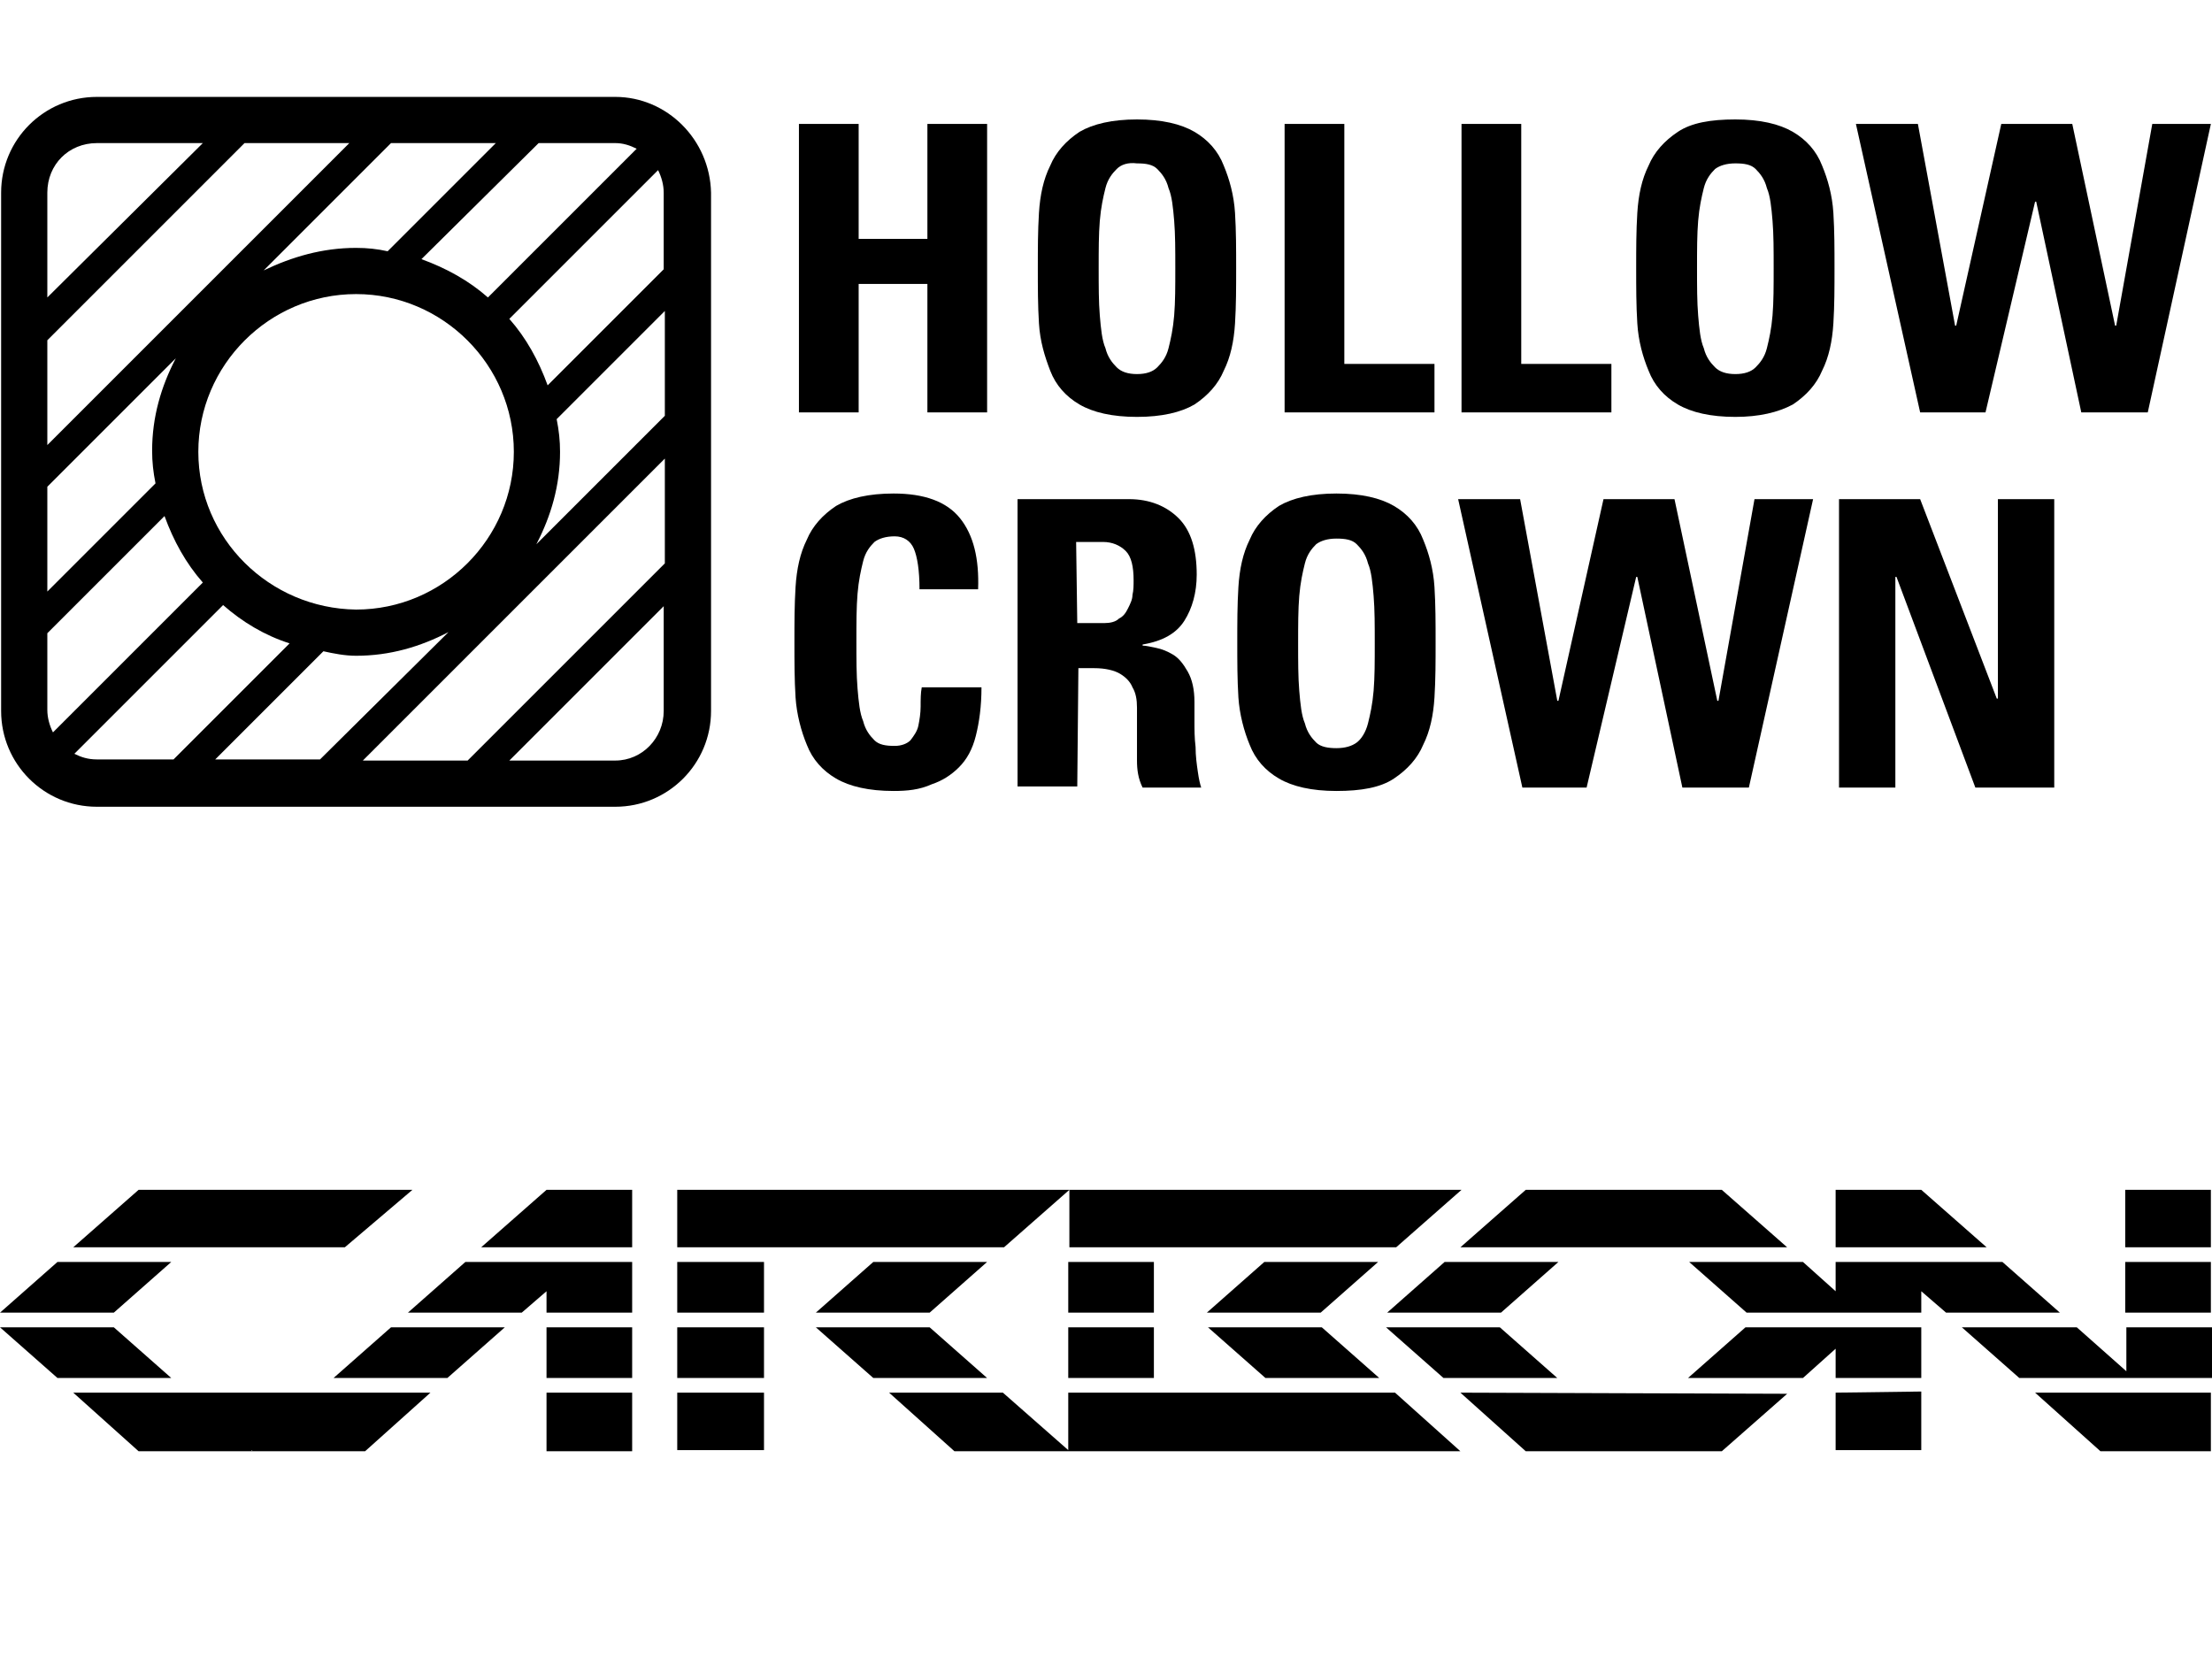
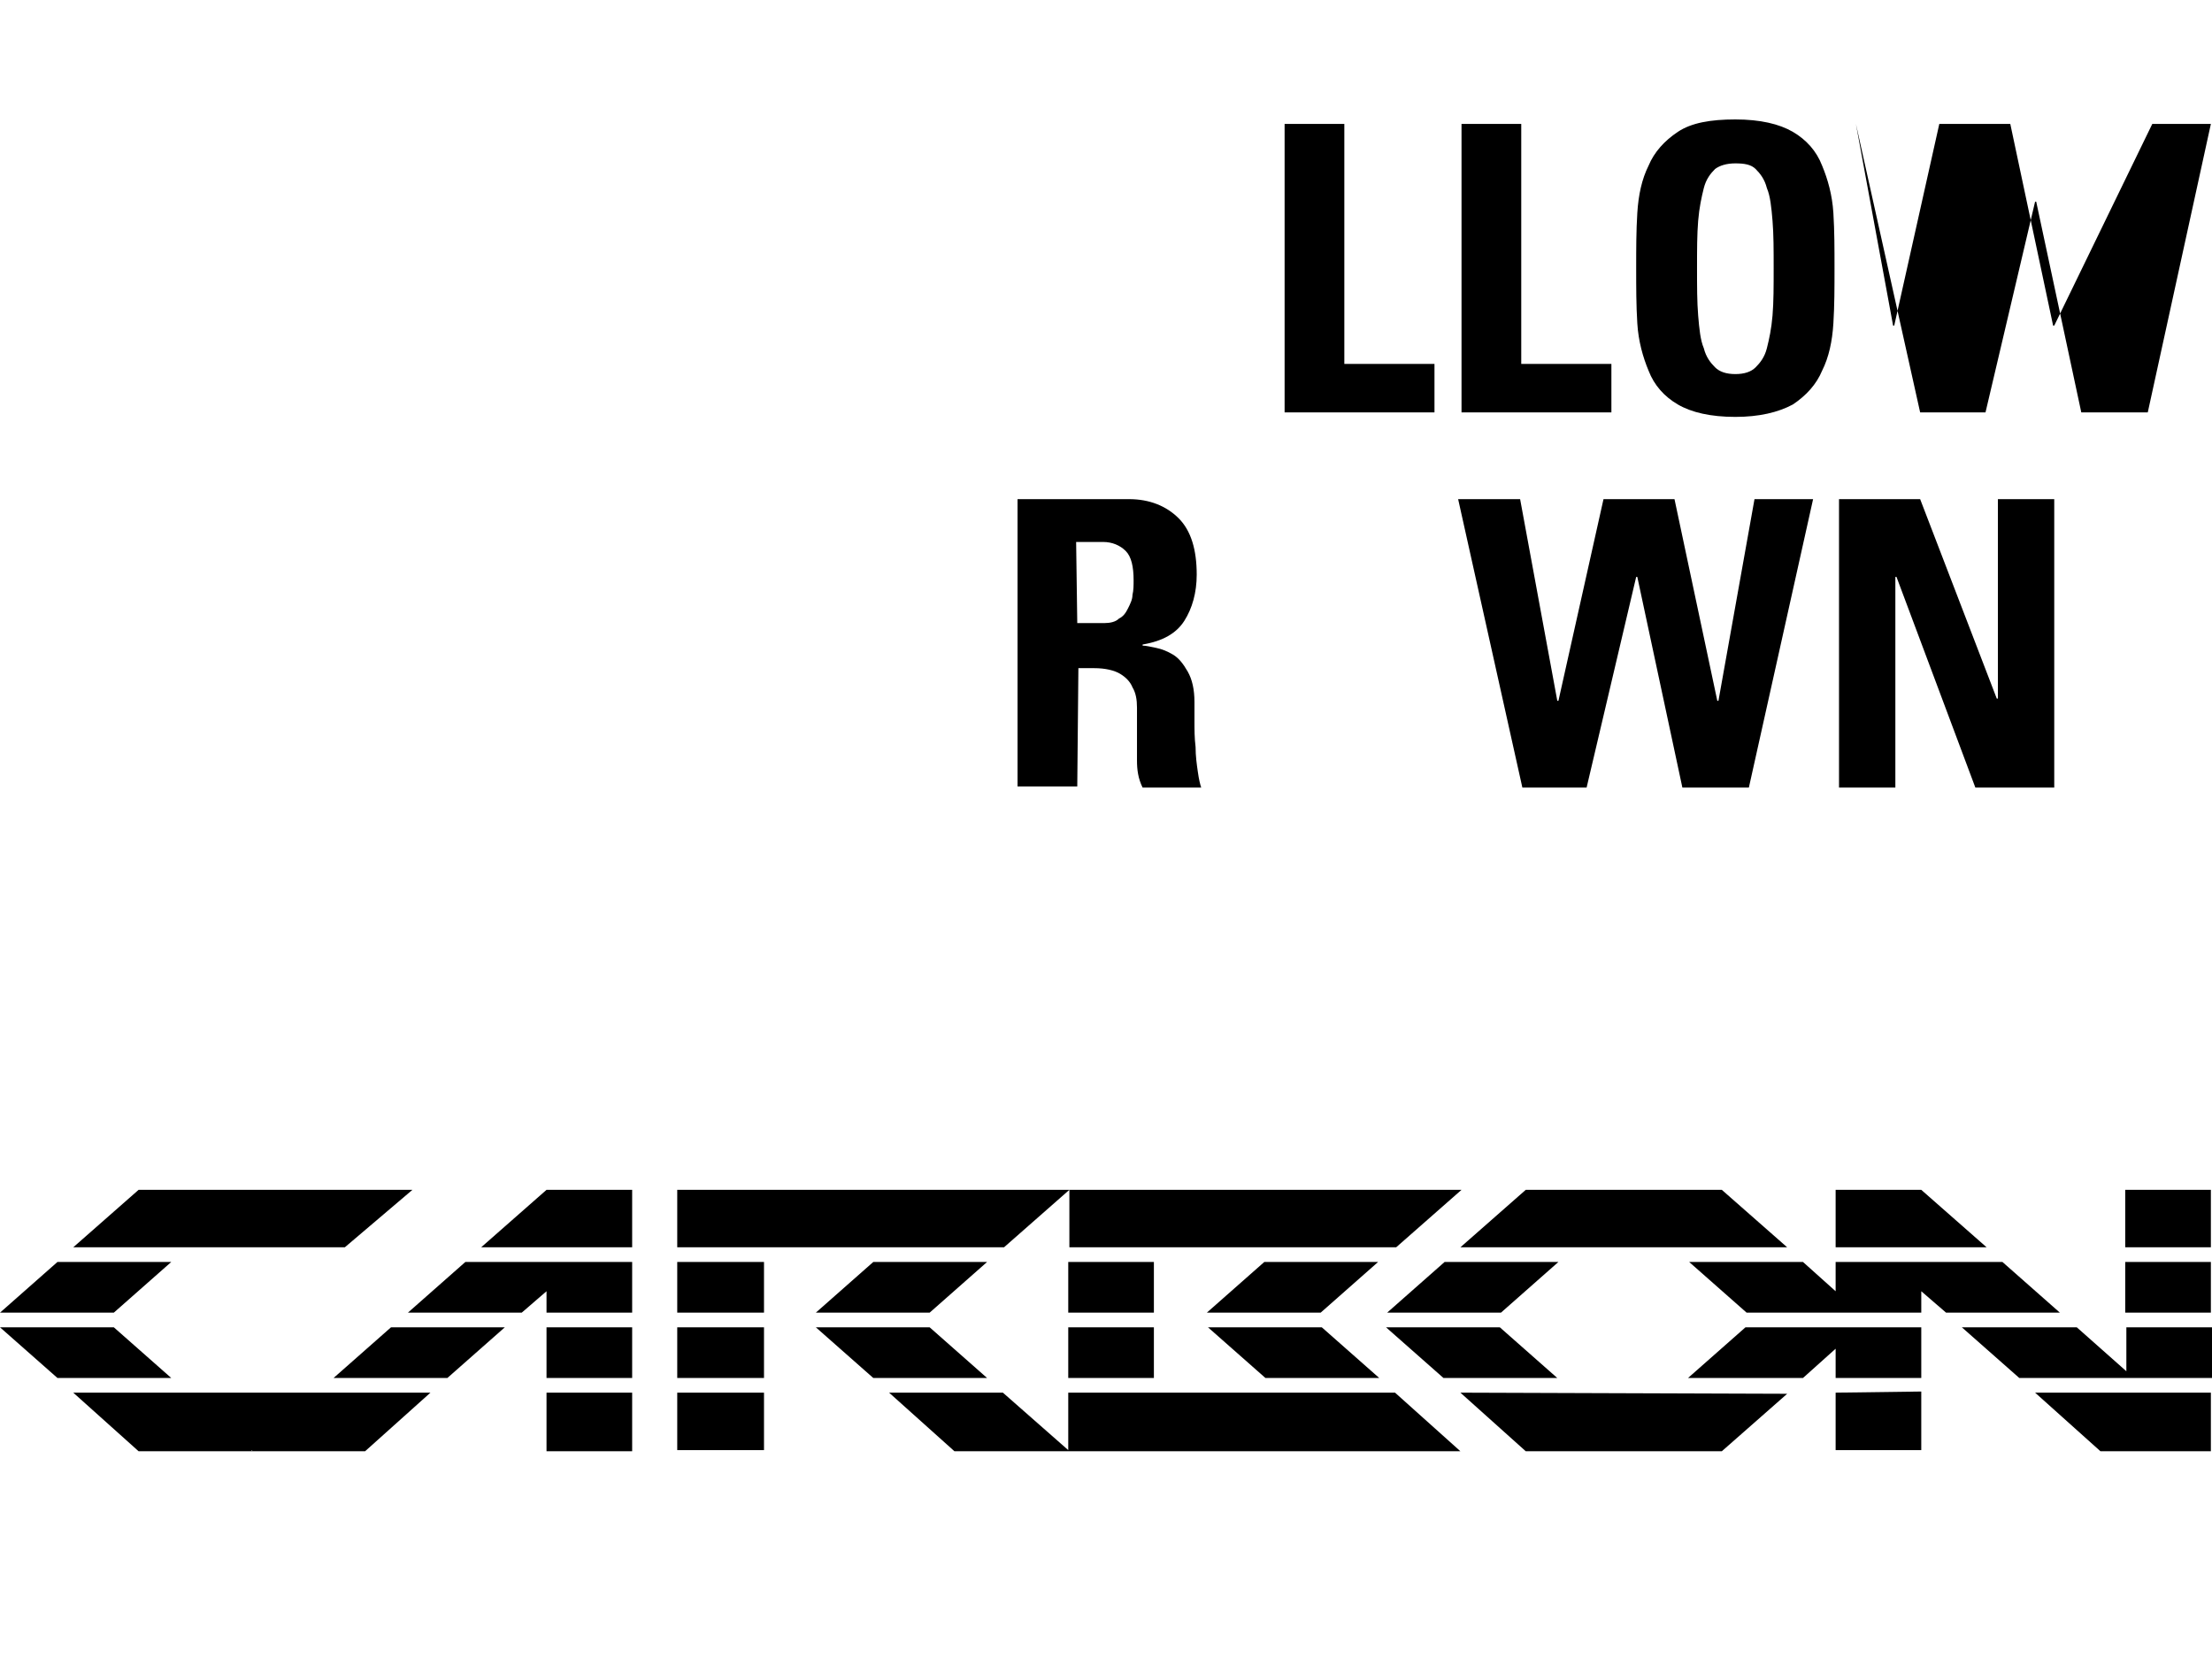
<svg xmlns="http://www.w3.org/2000/svg" version="1.1" id="Graphics" x="0px" y="0px" viewBox="0 0 196.3 148.5" style="enable-background:new 0 0 196.3 148.5;" xml:space="preserve">
  <path d="M48.5,123.6v5.2h7.6v-5.2H48.5z M129.6,123.6l5.8,5.2h17.4l5.8-5.1L129.6,123.6L129.6,123.6z M6.5,123.6l5.8,5.2h10.1  l-0.1-0.1h0.1l-0.1,0.1h10.1l5.8-5.2H6.5z M60.1,123.6v5.1h7.7v-5.1H60.1z M84.7,128.8h10.1h34.8l-5.8-5.2h-29v5.1l-5.8-5.1H78.9  L84.7,128.8z M162.9,123.6v5.1h7.6v-5.2L162.9,123.6z M180.6,123.6l5.8,5.2h9.8v-5.2H180.6z M154.9,117.8l-5.1,4.5H160l2.9-2.6v2.6  h7.6v-4.5H154.9z M0,117.8l5.1,4.5h10.1l-5.1-4.5H0z M34.7,117.8l-5.1,4.5h10.1l5.1-4.5H34.7z M48.5,122.3h7.6v-4.5h-7.6V122.3z   M60.1,117.8v4.5h7.7v-4.5H60.1z M94.8,122.3h7.6v-4.5h-7.6V122.3z M107.2,117.8l5.1,4.5h10.1l-5.1-4.5H107.2z M77.5,122.3h10.1  l-5.1-4.5H72.4L77.5,122.3z M128.1,122.3h10.1l-5.1-4.5H123L128.1,122.3z M174.1,117.8l5.1,4.5h17.1v-4.5h-7.6v3.9l-4.4-3.9H174.1z   M41.3,112l-5.1,4.5h10.1l2.2-1.9v1.9h7.6V112H41.3z M60.1,112v4.5h7.7V112H60.1z M94.8,112v4.5h7.6V112H94.8z M112.2,112l-5.1,4.5  h10.1l5.1-4.5H112.2z M0,116.5h10.1l5.1-4.5H5.1L0,116.5z M77.5,112l-5.1,4.5h10.1l5.1-4.5H77.5z M123.1,116.5h10.1l5.1-4.5h-10.1  L123.1,116.5z M162.9,114.6L160,112h-10.1l5.1,4.5h15.5v-1.9l2.2,1.9h10.1l-5.1-4.5h-14.8V114.6z M188.6,116.5h7.6V112h-7.6V116.5z   M162.9,105.6v5.1h13.4l-5.8-5.1H162.9z M188.6,110.7h7.6v-5.1h-7.6V110.7z M12.3,105.6l-5.8,5.1h24.1l6-5.1H12.3z M48.5,105.6  l-5.8,5.1h13.4v-5.1H48.5z M60.1,105.6v5.1h29l5.8-5.1v5.1h29l5.8-5.1H94.8H60.1z M135.4,105.6l-5.8,5.1h29l-5.8-5.1H135.4z" />
  <g>
    <g>
-       <path d="M79.3,70.2c-2.2,0-3.9-0.4-5.1-1.1c-1.2-0.7-2.1-1.7-2.6-3c-0.5-1.2-0.9-2.7-1-4.2c-0.1-1.6-0.1-3.2-0.1-4.9    s0-3.3,0.1-4.9c0.1-1.6,0.4-3,1-4.2c0.5-1.2,1.4-2.2,2.6-3c1.2-0.7,2.9-1.1,5.1-1.1c2.7,0,4.7,0.7,5.9,2.2    c1.2,1.5,1.7,3.6,1.6,6.3h-5.2c0-1.7-0.2-2.9-0.5-3.6c-0.3-0.7-0.9-1.1-1.7-1.1c-0.8,0-1.4,0.2-1.8,0.5c-0.4,0.4-0.8,0.9-1,1.7    s-0.4,1.7-0.5,2.9S76,55.3,76,56.9c0,1.6,0,3,0.1,4.2s0.2,2.2,0.5,2.9c0.2,0.8,0.6,1.3,1,1.7s1,0.5,1.8,0.5c0.6,0,1.1-0.2,1.4-0.5    c0.3-0.4,0.6-0.8,0.7-1.3s0.2-1.1,0.2-1.7c0-0.6,0-1.2,0.1-1.7h5.3c0,1.7-0.2,3.1-0.5,4.3c-0.3,1.2-0.8,2.1-1.5,2.8    c-0.7,0.7-1.5,1.2-2.4,1.5C81.6,70.1,80.5,70.2,79.3,70.2z" />
      <path d="M95.6,69.8h-5.3V44.3h9.9c1.8,0,3.3,0.6,4.4,1.7c1.1,1.1,1.6,2.8,1.6,5c0,1.6-0.4,3-1.1,4.1s-1.9,1.8-3.7,2.1v0.1    c0.3,0,0.7,0.1,1.2,0.2c0.5,0.1,1,0.3,1.5,0.6s0.9,0.8,1.3,1.5s0.6,1.6,0.6,2.7c0,0.4,0,1,0,1.7c0,0.7,0,1.5,0.1,2.3    c0,0.8,0.1,1.5,0.2,2.2c0.1,0.7,0.2,1.1,0.3,1.4h-5.2c-0.4-0.8-0.5-1.6-0.5-2.4c0-0.8,0-1.7,0-2.5c0-0.8,0-1.5,0-2.2    s-0.1-1.3-0.4-1.8c-0.2-0.5-0.6-0.9-1.1-1.2s-1.3-0.5-2.3-0.5h-1.4L95.6,69.8L95.6,69.8z M95.6,55.3H98c0.5,0,1-0.1,1.3-0.4    c0.4-0.2,0.6-0.5,0.8-0.9c0.2-0.4,0.4-0.8,0.4-1.2c0.1-0.4,0.1-0.9,0.1-1.3c0-1.2-0.2-2.1-0.7-2.6s-1.2-0.8-2-0.8h-2.4L95.6,55.3    L95.6,55.3z" />
-       <path d="M118.6,70.2c-2.2,0-3.9-0.4-5.1-1.1c-1.2-0.7-2.1-1.7-2.6-3c-0.5-1.2-0.9-2.7-1-4.2c-0.1-1.6-0.1-3.2-0.1-4.9    s0-3.3,0.1-4.9c0.1-1.6,0.4-3,1-4.2c0.5-1.2,1.4-2.2,2.6-3c1.2-0.7,2.9-1.1,5.1-1.1s3.9,0.4,5.1,1.1c1.2,0.7,2.1,1.7,2.6,3    c0.5,1.2,0.9,2.6,1,4.2c0.1,1.6,0.1,3.2,0.1,4.9s0,3.3-0.1,4.9c-0.1,1.6-0.4,3-1,4.2c-0.5,1.2-1.4,2.2-2.6,3    C122.5,69.9,120.8,70.2,118.6,70.2z M118.6,66.4c0.8,0,1.4-0.2,1.8-0.5c0.4-0.3,0.8-0.9,1-1.7c0.2-0.8,0.4-1.7,0.5-2.9    s0.1-2.6,0.1-4.2c0-1.6,0-3-0.1-4.2s-0.2-2.2-0.5-2.9c-0.2-0.8-0.6-1.3-1-1.7s-1-0.5-1.8-0.5s-1.4,0.2-1.8,0.5    c-0.4,0.4-0.8,0.9-1,1.7s-0.4,1.7-0.5,2.9s-0.1,2.6-0.1,4.2c0,1.6,0,3,0.1,4.2s0.2,2.2,0.5,2.9c0.2,0.8,0.6,1.3,1,1.7    S117.9,66.4,118.6,66.4z" />
      <path d="M129.4,44.3h5.5l3.3,17.9h0.1l4-17.9h6.3l3.8,17.9h0.1l3.2-17.9h5.2l-5.7,25.6h-5.9l-4-18.7h-0.1l-4.4,18.7h-5.7    L129.4,44.3z" />
      <path d="M163.2,69.8V44.3h7.2l6.8,17.7h0.1V44.3h5v25.6h-7l-7-18.7h-0.1v18.7h-5V69.8z" />
    </g>
    <g>
-       <path d="M82.3,21.2V11h5.3v25.6h-5.3V25.2h-6.1v11.4h-5.3V11h5.3v10.2H82.3z" />
-       <path d="M100.9,37c-2.2,0-3.9-0.4-5.1-1.1s-2.1-1.7-2.6-3s-0.9-2.6-1-4.2c-0.1-1.6-0.1-3.2-0.1-4.9c0-1.7,0-3.3,0.1-4.9    s0.4-3,1-4.2c0.5-1.2,1.4-2.2,2.6-3c1.2-0.7,2.9-1.1,5.1-1.1s3.9,0.4,5.1,1.1c1.2,0.7,2.1,1.7,2.6,3c0.5,1.2,0.9,2.6,1,4.2    s0.1,3.2,0.1,4.9s0,3.3-0.1,4.9s-0.4,3-1,4.2c-0.5,1.2-1.4,2.2-2.6,3C104.8,36.6,103.1,37,100.9,37z M100.9,33.2    c0.8,0,1.4-0.2,1.8-0.6c0.4-0.4,0.8-0.9,1-1.7c0.2-0.8,0.4-1.7,0.5-2.9c0.1-1.2,0.1-2.6,0.1-4.2c0-1.6,0-3-0.1-4.2    c-0.1-1.2-0.2-2.2-0.5-2.9c-0.2-0.8-0.6-1.3-1-1.7c-0.4-0.4-1-0.5-1.8-0.5c-0.8-0.1-1.4,0.1-1.8,0.5c-0.4,0.4-0.8,0.9-1,1.7    c-0.2,0.8-0.4,1.7-0.5,2.9c-0.1,1.2-0.1,2.6-0.1,4.2c0,1.6,0,3,0.1,4.2c0.1,1.2,0.2,2.2,0.5,2.9c0.2,0.8,0.6,1.3,1,1.7    S100.1,33.2,100.9,33.2z" />
      <path d="M114,36.6V11h5.3v21.3h8v4.3H114z" />
      <path d="M129.7,36.6V11h5.3v21.3h8v4.3H129.7z" />
      <path d="M154,37c-2.2,0-3.9-0.4-5.1-1.1c-1.2-0.7-2.1-1.7-2.6-3c-0.5-1.2-0.9-2.6-1-4.2s-0.1-3.2-0.1-4.9s0-3.3,0.1-4.9    c0.1-1.6,0.4-3,1-4.2c0.5-1.2,1.4-2.2,2.6-3c1.2-0.8,2.9-1.1,5.1-1.1c2.2,0,3.9,0.4,5.1,1.1c1.2,0.7,2.1,1.7,2.6,3    c0.5,1.2,0.9,2.6,1,4.2s0.1,3.2,0.1,4.9s0,3.3-0.1,4.9s-0.4,3-1,4.2c-0.5,1.2-1.4,2.2-2.6,3C157.8,36.6,156.1,37,154,37z     M154,33.2c0.8,0,1.4-0.2,1.8-0.6c0.4-0.4,0.8-0.9,1-1.7c0.2-0.8,0.4-1.7,0.5-2.9c0.1-1.2,0.1-2.6,0.1-4.2c0-1.6,0-3-0.1-4.2    c-0.1-1.2-0.2-2.2-0.5-2.9c-0.2-0.8-0.6-1.3-1-1.7c-0.4-0.4-1-0.5-1.8-0.5s-1.4,0.2-1.8,0.5c-0.4,0.4-0.8,0.9-1,1.7    s-0.4,1.7-0.5,2.9c-0.1,1.2-0.1,2.6-0.1,4.2c0,1.6,0,3,0.1,4.2c0.1,1.2,0.2,2.2,0.5,2.9c0.2,0.8,0.6,1.3,1,1.7    C152.6,33,153.2,33.2,154,33.2z" />
-       <path d="M164.7,11h5.5l3.3,17.9h0.1l4-17.9h6.3l3.8,17.9h0.1L191,11h5.2l-5.6,25.6h-5.9l-4-18.7h-0.1l-4.4,18.7h-5.8L164.7,11z" />
+       <path d="M164.7,11l3.3,17.9h0.1l4-17.9h6.3l3.8,17.9h0.1L191,11h5.2l-5.6,25.6h-5.9l-4-18.7h-0.1l-4.4,18.7h-5.8L164.7,11z" />
    </g>
-     <path d="M54.6,8.6h-46c-4.7,0-8.5,3.8-8.5,8.5v46c0,4.7,3.8,8.5,8.5,8.5h46c4.7,0,8.5-3.8,8.5-8.5l0,0v-46   C63,12.4,59.2,8.6,54.6,8.6z M4.7,65c-0.3-0.6-0.5-1.3-0.5-2v-6.8l10.4-10.4c0.8,2.2,1.9,4.2,3.4,5.9L4.7,65z M31.6,22   c-3,0-5.7,0.8-8.2,2l11.3-11.3H44l-9.6,9.6C33.5,22.1,32.6,22,31.6,22z M4.2,39.5v-9.3l17.5-17.5H31L4.2,39.5z M4.2,43.2l11.4-11.4   c-1.3,2.5-2.1,5.2-2.1,8.2c0,1,0.1,1.9,0.3,2.9l-9.6,9.6C4.2,52.5,4.2,43.2,4.2,43.2z M17.6,40.1c0-7.7,6.3-14,14-14s14,6.3,14,14   s-6.3,14-14,14C23.9,54,17.6,47.8,17.6,40.1z M58.4,15.1c0.3,0.6,0.5,1.3,0.5,2v6.8L48.6,34.2c-0.8-2.2-1.9-4.2-3.4-5.9L58.4,15.1z    M31.6,58.2c3,0,5.7-0.8,8.2-2.1L28.4,67.4h-9.3l9.6-9.6C29.6,58,30.6,58.2,31.6,58.2z M59,40.7V50L41.5,67.5h-9.3L59,40.7z    M59,36.9L47.6,48.3c1.3-2.5,2.1-5.2,2.1-8.2c0-1-0.1-1.9-0.3-2.9l9.6-9.6V36.9z M56.5,13.2L43.3,26.4c-1.7-1.5-3.7-2.6-5.9-3.4   l10.4-10.3h6.8C55.3,12.7,55.9,12.9,56.5,13.2z M8.6,12.7H18L4.2,26.4v-9.3C4.2,14.6,6.1,12.7,8.6,12.7z M6.6,66.9l13.2-13.2   c1.7,1.5,3.7,2.7,5.9,3.4L15.4,67.4H8.6C7.8,67.4,7.2,67.2,6.6,66.9z M54.6,67.5h-9.4l13.7-13.7v9.3C58.9,65.5,57,67.5,54.6,67.5z" />
  </g>
</svg>